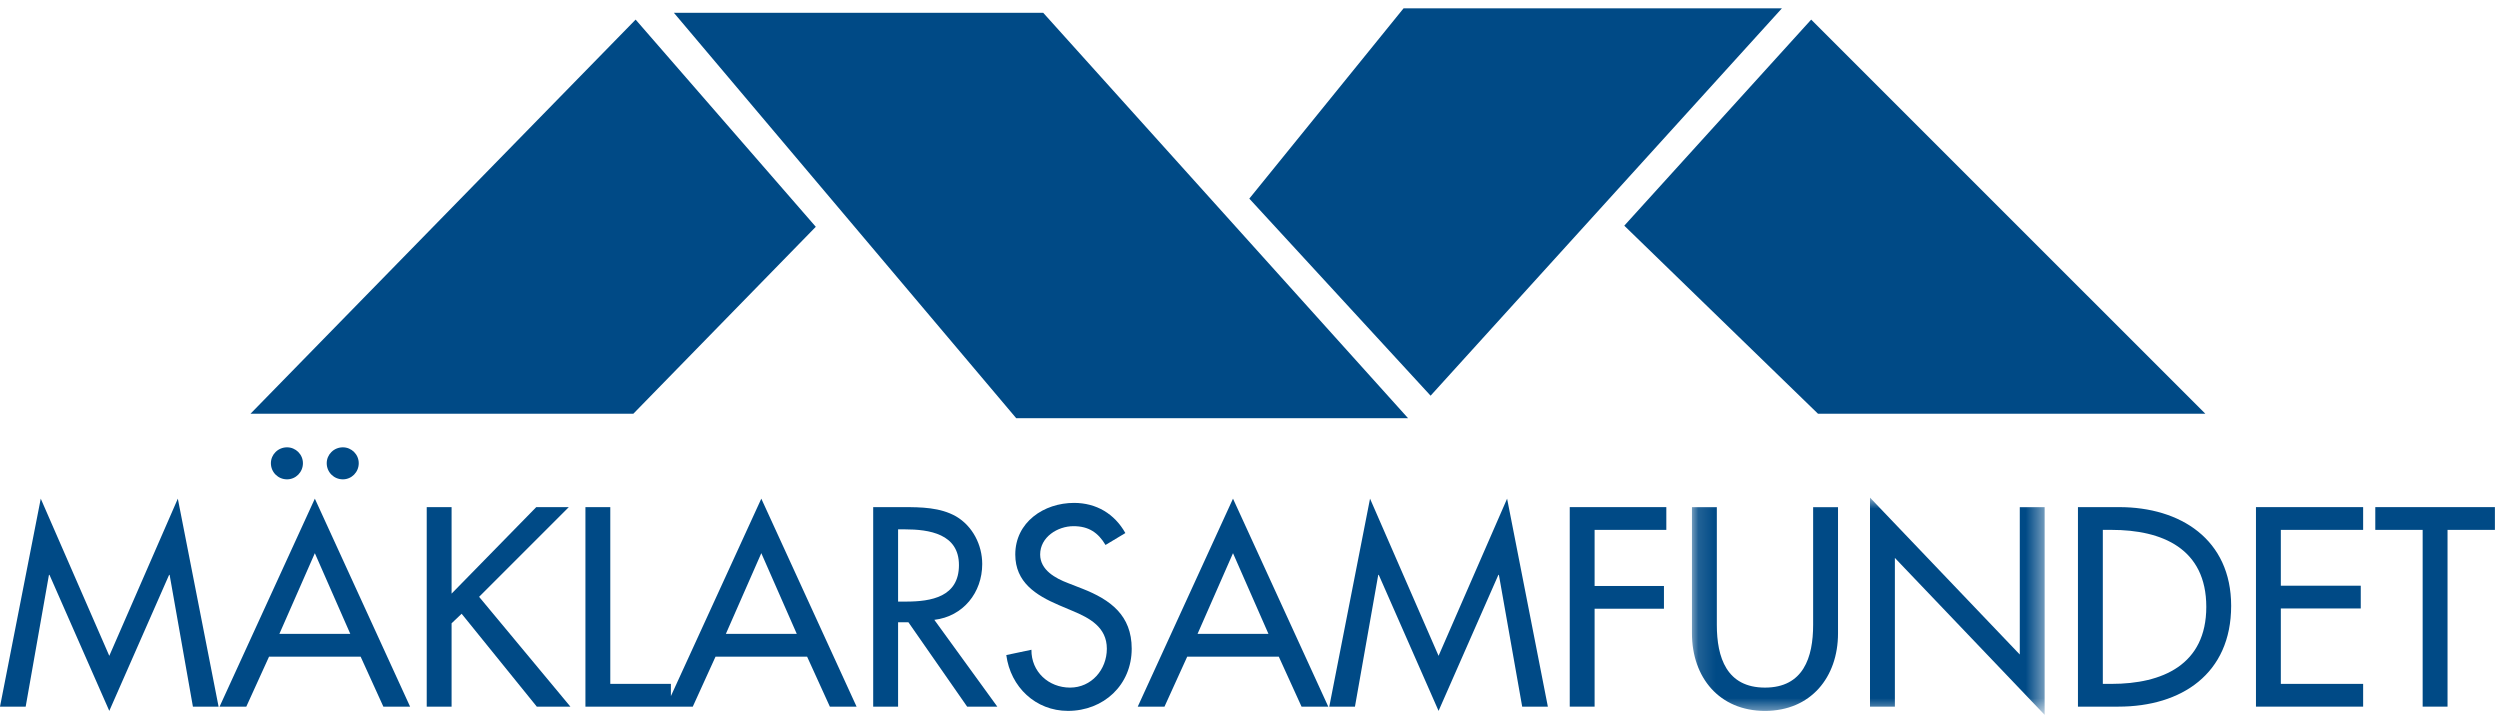
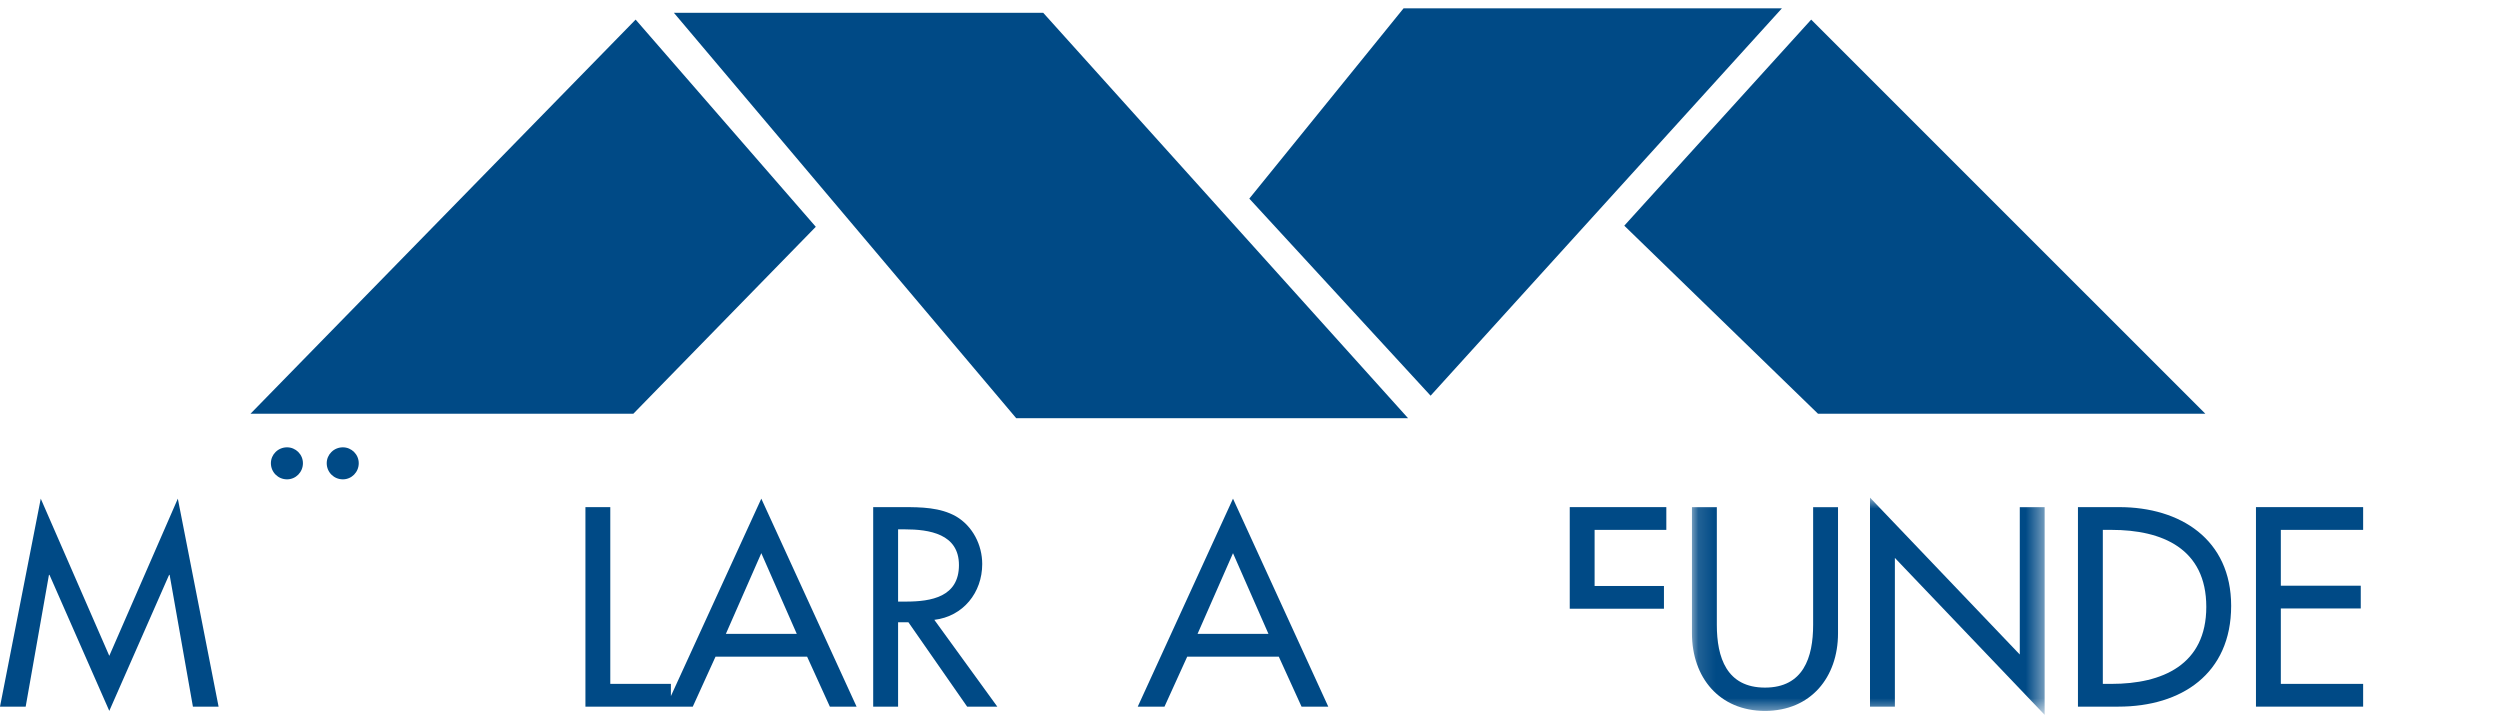
<svg xmlns="http://www.w3.org/2000/svg" width="145" height="42" viewBox="0 0 145 42" fill="none">
  <path fill-rule="evenodd" clip-rule="evenodd" d="M6.339 38.039L2.364 28.922L0 40.986H1.489L2.839 33.342H2.87L6.339 41.231L9.808 33.342H9.838L11.189 40.986H12.678L10.314 28.922L6.339 38.039Z" fill="#004A86" />
  <path fill-rule="evenodd" clip-rule="evenodd" d="M16.649 27.802C17.155 27.802 17.57 27.387 17.57 26.866C17.57 26.359 17.155 25.945 16.649 25.945C16.127 25.945 15.712 26.359 15.712 26.866C15.712 27.387 16.127 27.802 16.649 27.802Z" fill="#004A86" />
  <path fill-rule="evenodd" clip-rule="evenodd" d="M19.887 27.802C20.393 27.802 20.807 27.387 20.807 26.866C20.807 26.359 20.393 25.945 19.887 25.945C19.365 25.945 18.95 26.359 18.95 26.866C18.95 27.387 19.365 27.802 19.887 27.802Z" fill="#004A86" />
-   <path fill-rule="evenodd" clip-rule="evenodd" d="M18.261 28.922L12.735 40.986H14.285L15.605 38.085H20.916L22.235 40.986H23.786L18.261 28.922ZM16.204 36.765L18.261 32.084L20.317 36.765H16.204Z" fill="#004A86" />
-   <path fill-rule="evenodd" clip-rule="evenodd" d="M31.103 29.413H32.991L27.788 34.616L33.083 40.985H31.134L26.775 35.598L26.192 36.151V40.985H24.75V29.413H26.192V34.431L31.103 29.413Z" fill="#004A86" />
  <path fill-rule="evenodd" clip-rule="evenodd" d="M44.156 28.922L38.912 40.373V39.666H35.397V29.413H33.955V40.986H40.181L41.501 38.085H46.812L48.132 40.986H49.682L44.156 28.922ZM42.1 36.765L44.156 32.084L46.213 36.765H42.1Z" fill="#004A86" />
  <path fill-rule="evenodd" clip-rule="evenodd" d="M57.844 40.985H56.094L52.687 36.09H52.089V40.985H50.645V29.413H52.395C53.423 29.413 54.529 29.428 55.45 29.95C56.417 30.518 56.969 31.608 56.969 32.713C56.969 34.37 55.864 35.752 54.191 35.951L57.844 40.985ZM52.089 34.892H52.549C54.022 34.892 55.619 34.616 55.619 32.774C55.619 30.963 53.899 30.702 52.472 30.702H52.089V34.892Z" fill="#004A86" />
-   <path fill-rule="evenodd" clip-rule="evenodd" d="M64.12 31.608C63.691 30.887 63.138 30.518 62.263 30.518C61.342 30.518 60.329 31.148 60.329 32.161C60.329 33.066 61.219 33.542 61.941 33.818L62.769 34.141C64.412 34.785 65.639 35.691 65.639 37.624C65.639 39.727 64.013 41.231 61.941 41.231C60.068 41.231 58.61 39.85 58.365 37.993L59.823 37.686C59.807 38.96 60.82 39.881 62.063 39.881C63.307 39.881 64.197 38.837 64.197 37.624C64.197 36.381 63.2 35.844 62.202 35.43L61.404 35.092C60.084 34.524 58.886 33.772 58.886 32.161C58.886 30.288 60.544 29.168 62.294 29.168C63.583 29.168 64.642 29.797 65.271 30.917L64.12 31.608Z" fill="#004A86" />
  <path fill-rule="evenodd" clip-rule="evenodd" d="M65.989 40.986H67.54L68.859 38.085H74.17L75.49 40.986H77.04L71.514 28.922L65.989 40.986ZM69.458 36.765L71.514 32.084L73.571 36.765H69.458Z" fill="#004A86" />
-   <path fill-rule="evenodd" clip-rule="evenodd" d="M87.412 28.922L83.437 38.039L79.462 28.922L77.098 40.986H78.587L79.938 33.342H79.968L83.437 41.231L86.906 33.342H86.936L88.287 40.986H89.776L87.412 28.922Z" fill="#004A86" />
-   <path fill-rule="evenodd" clip-rule="evenodd" d="M92.487 30.733V33.987H96.509V35.306H92.487V40.985H91.045V29.413H96.647V30.733H92.487Z" fill="#004A86" />
+   <path fill-rule="evenodd" clip-rule="evenodd" d="M92.487 30.733V33.987H96.509V35.306H92.487H91.045V29.413H96.647V30.733H92.487Z" fill="#004A86" />
  <mask id="mask0_2244_30089" style="mask-type:alpha" maskUnits="userSpaceOnUse" x="98" y="28" width="21" height="14">
    <path d="M98.133 28.861H118.59V41.43H98.133V28.861Z" fill="white" />
  </mask>
  <g mask="url(#mask0_2244_30089)">
    <path fill-rule="evenodd" clip-rule="evenodd" d="M99.576 29.414V36.244C99.576 38.132 100.144 39.881 102.369 39.881C104.595 39.881 105.162 38.132 105.162 36.244V29.414H106.605V36.735C106.605 39.282 105.024 41.232 102.369 41.232C99.714 41.232 98.133 39.282 98.133 36.735V29.414H99.576Z" fill="#004A86" />
    <path fill-rule="evenodd" clip-rule="evenodd" d="M108.46 28.861L117.147 37.962V29.414H118.59V41.462L109.903 32.36V40.986H108.46V28.861Z" fill="#004A86" />
  </g>
  <path fill-rule="evenodd" clip-rule="evenodd" d="M120.521 29.413H122.916C126.461 29.413 129.407 31.285 129.407 35.138C129.407 39.082 126.522 40.985 122.869 40.985H120.521V29.413ZM121.964 39.665H122.47C125.417 39.665 127.965 38.56 127.965 35.199C127.965 31.823 125.417 30.733 122.47 30.733H121.964V39.665Z" fill="#004A86" />
  <path fill-rule="evenodd" clip-rule="evenodd" d="M130.846 29.413H137.062V30.733H132.288V33.971H136.924V35.291H132.288V39.665H137.062V40.985H130.846V29.413Z" fill="#004A86" />
-   <path fill-rule="evenodd" clip-rule="evenodd" d="M141.957 40.985H140.514V30.733H137.767V29.413H144.704V30.733H141.957V40.985Z" fill="#004A86" />
  <path fill-rule="evenodd" clip-rule="evenodd" d="M39.087 0.744H60.508L81.668 24.256H58.941L39.087 0.744Z" fill="#004A86" />
  <path fill-rule="evenodd" clip-rule="evenodd" d="M36.866 1.137L47.316 13.154L36.735 23.995H14.53L36.866 1.137Z" fill="#004A86" />
  <path fill-rule="evenodd" clip-rule="evenodd" d="M94.209 13.088L105.049 1.137L127.908 23.995H105.442L94.274 13.154L94.241 13.121" fill="#004A86" />
  <path fill-rule="evenodd" clip-rule="evenodd" d="M81.407 0.483H103.351L82.975 22.95L72.46 11.52L81.407 0.483Z" fill="#004A86" />
</svg>